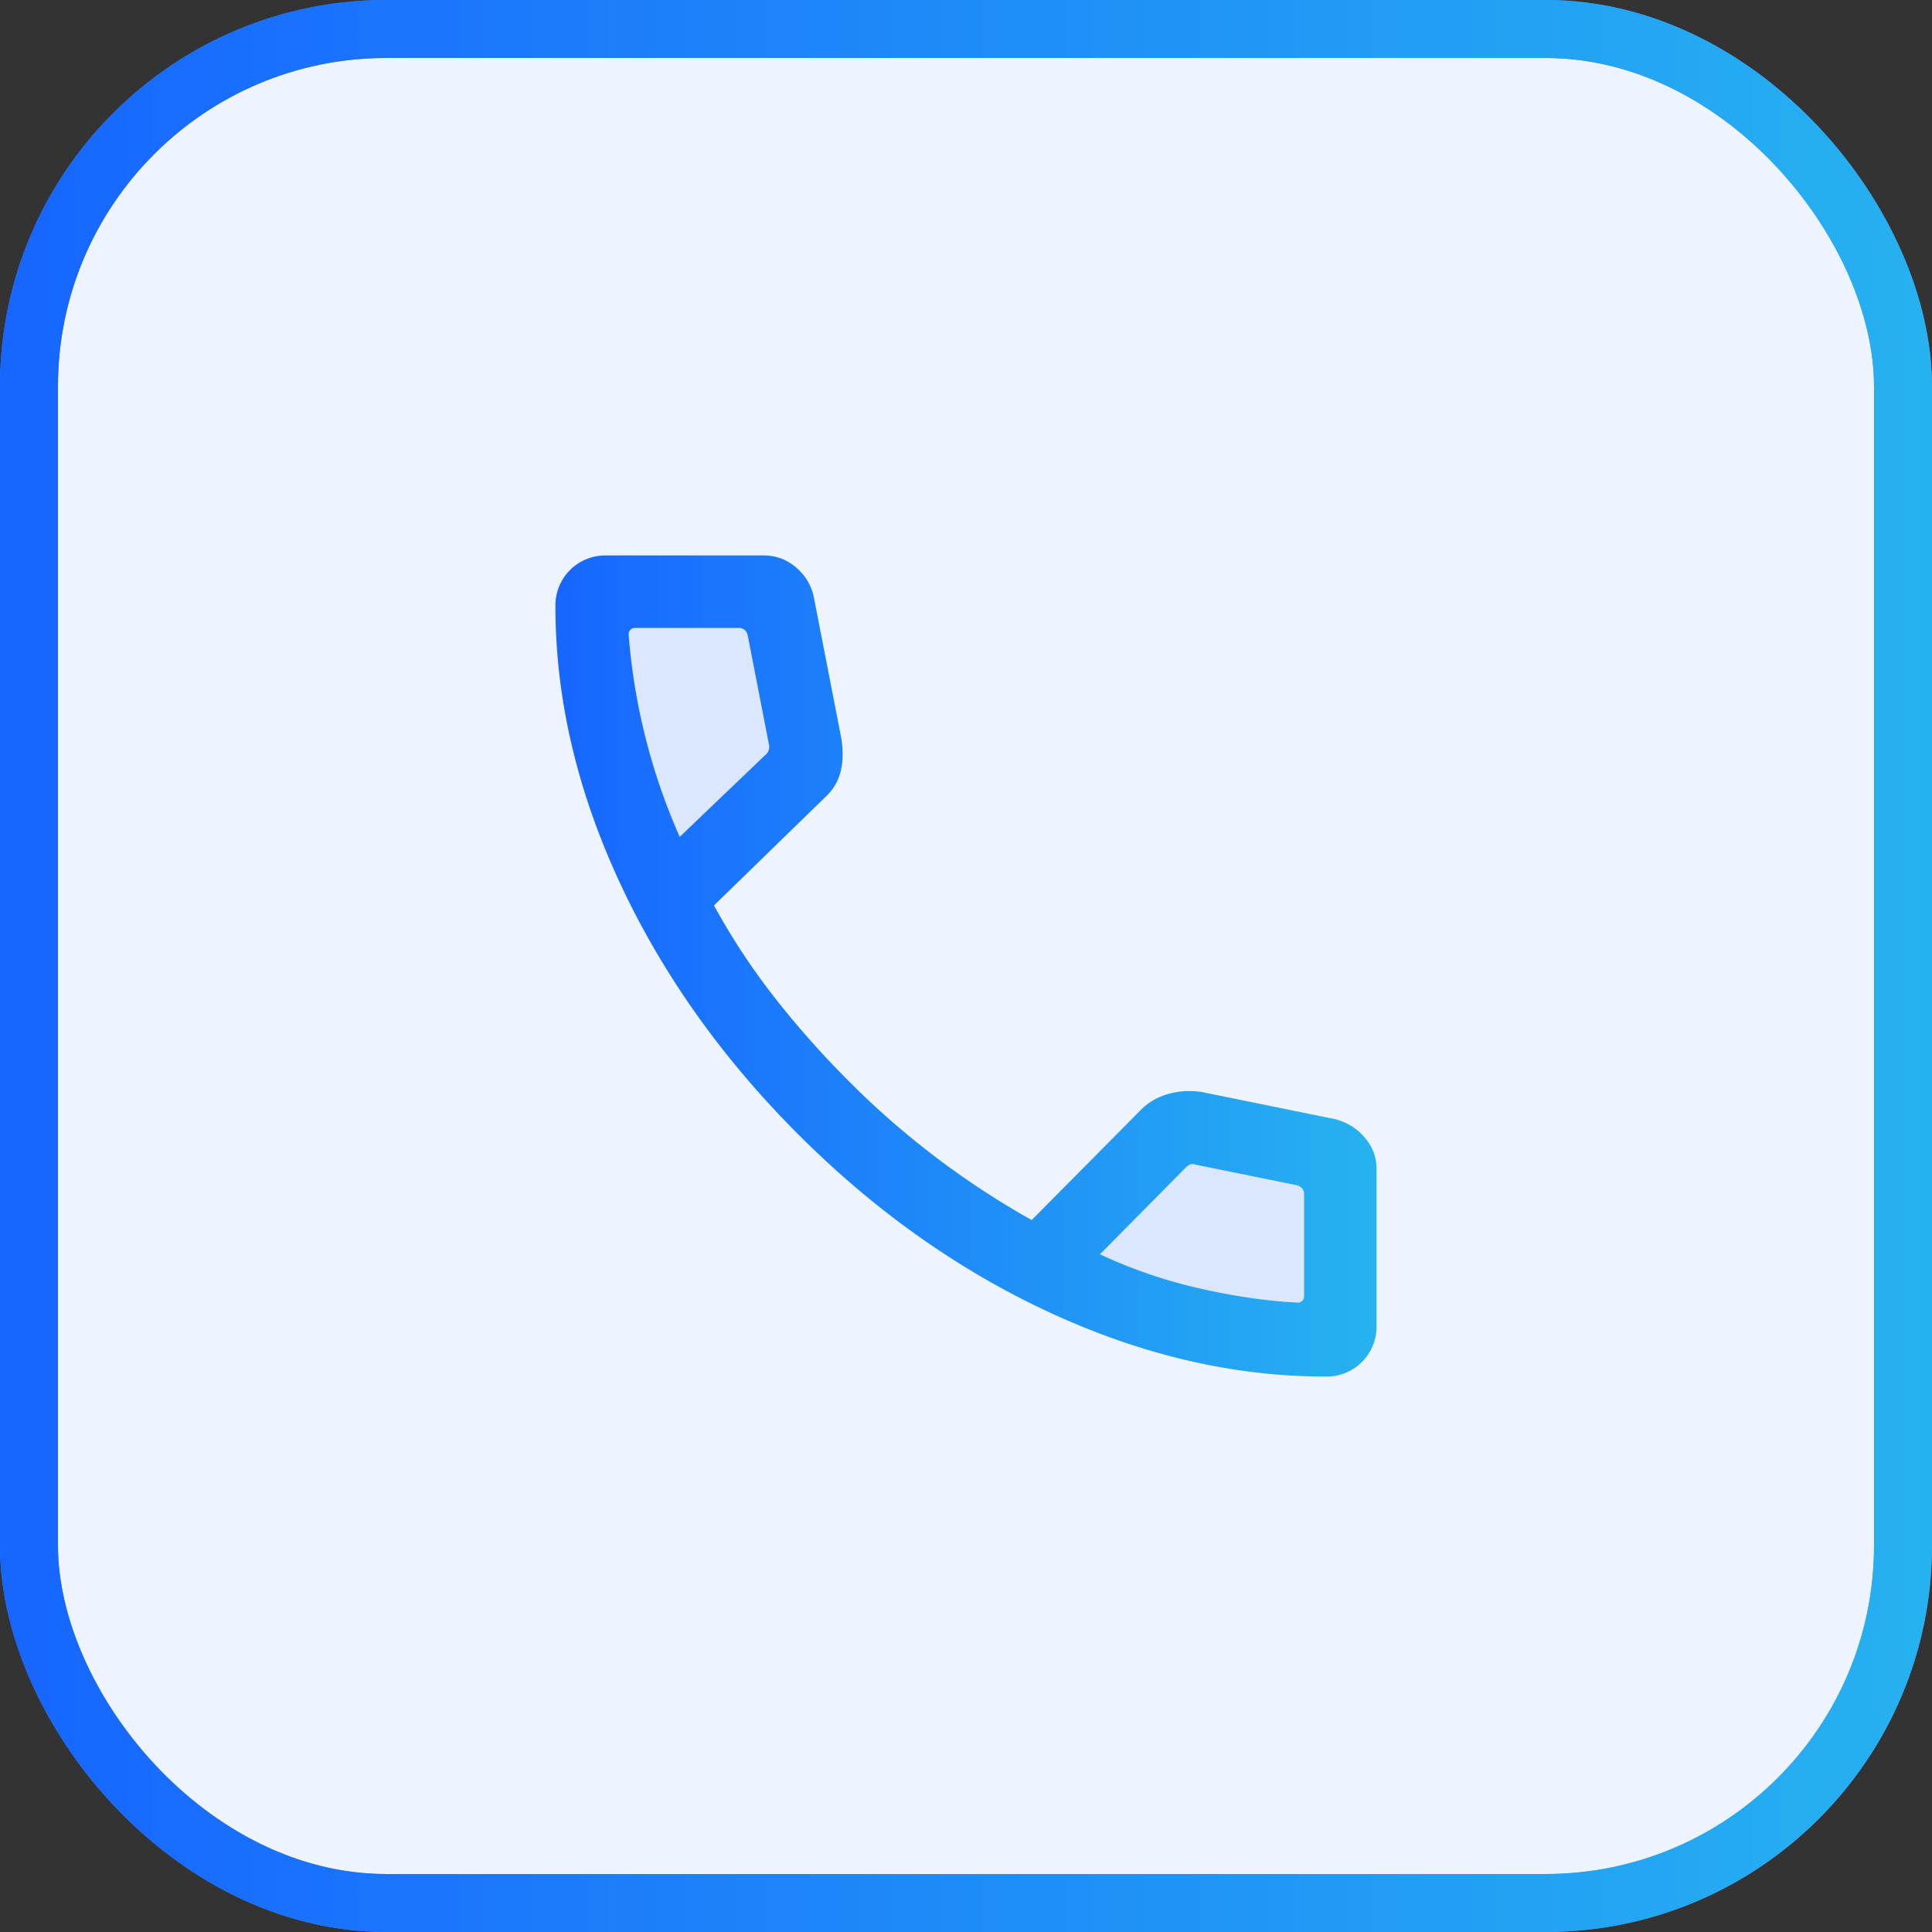
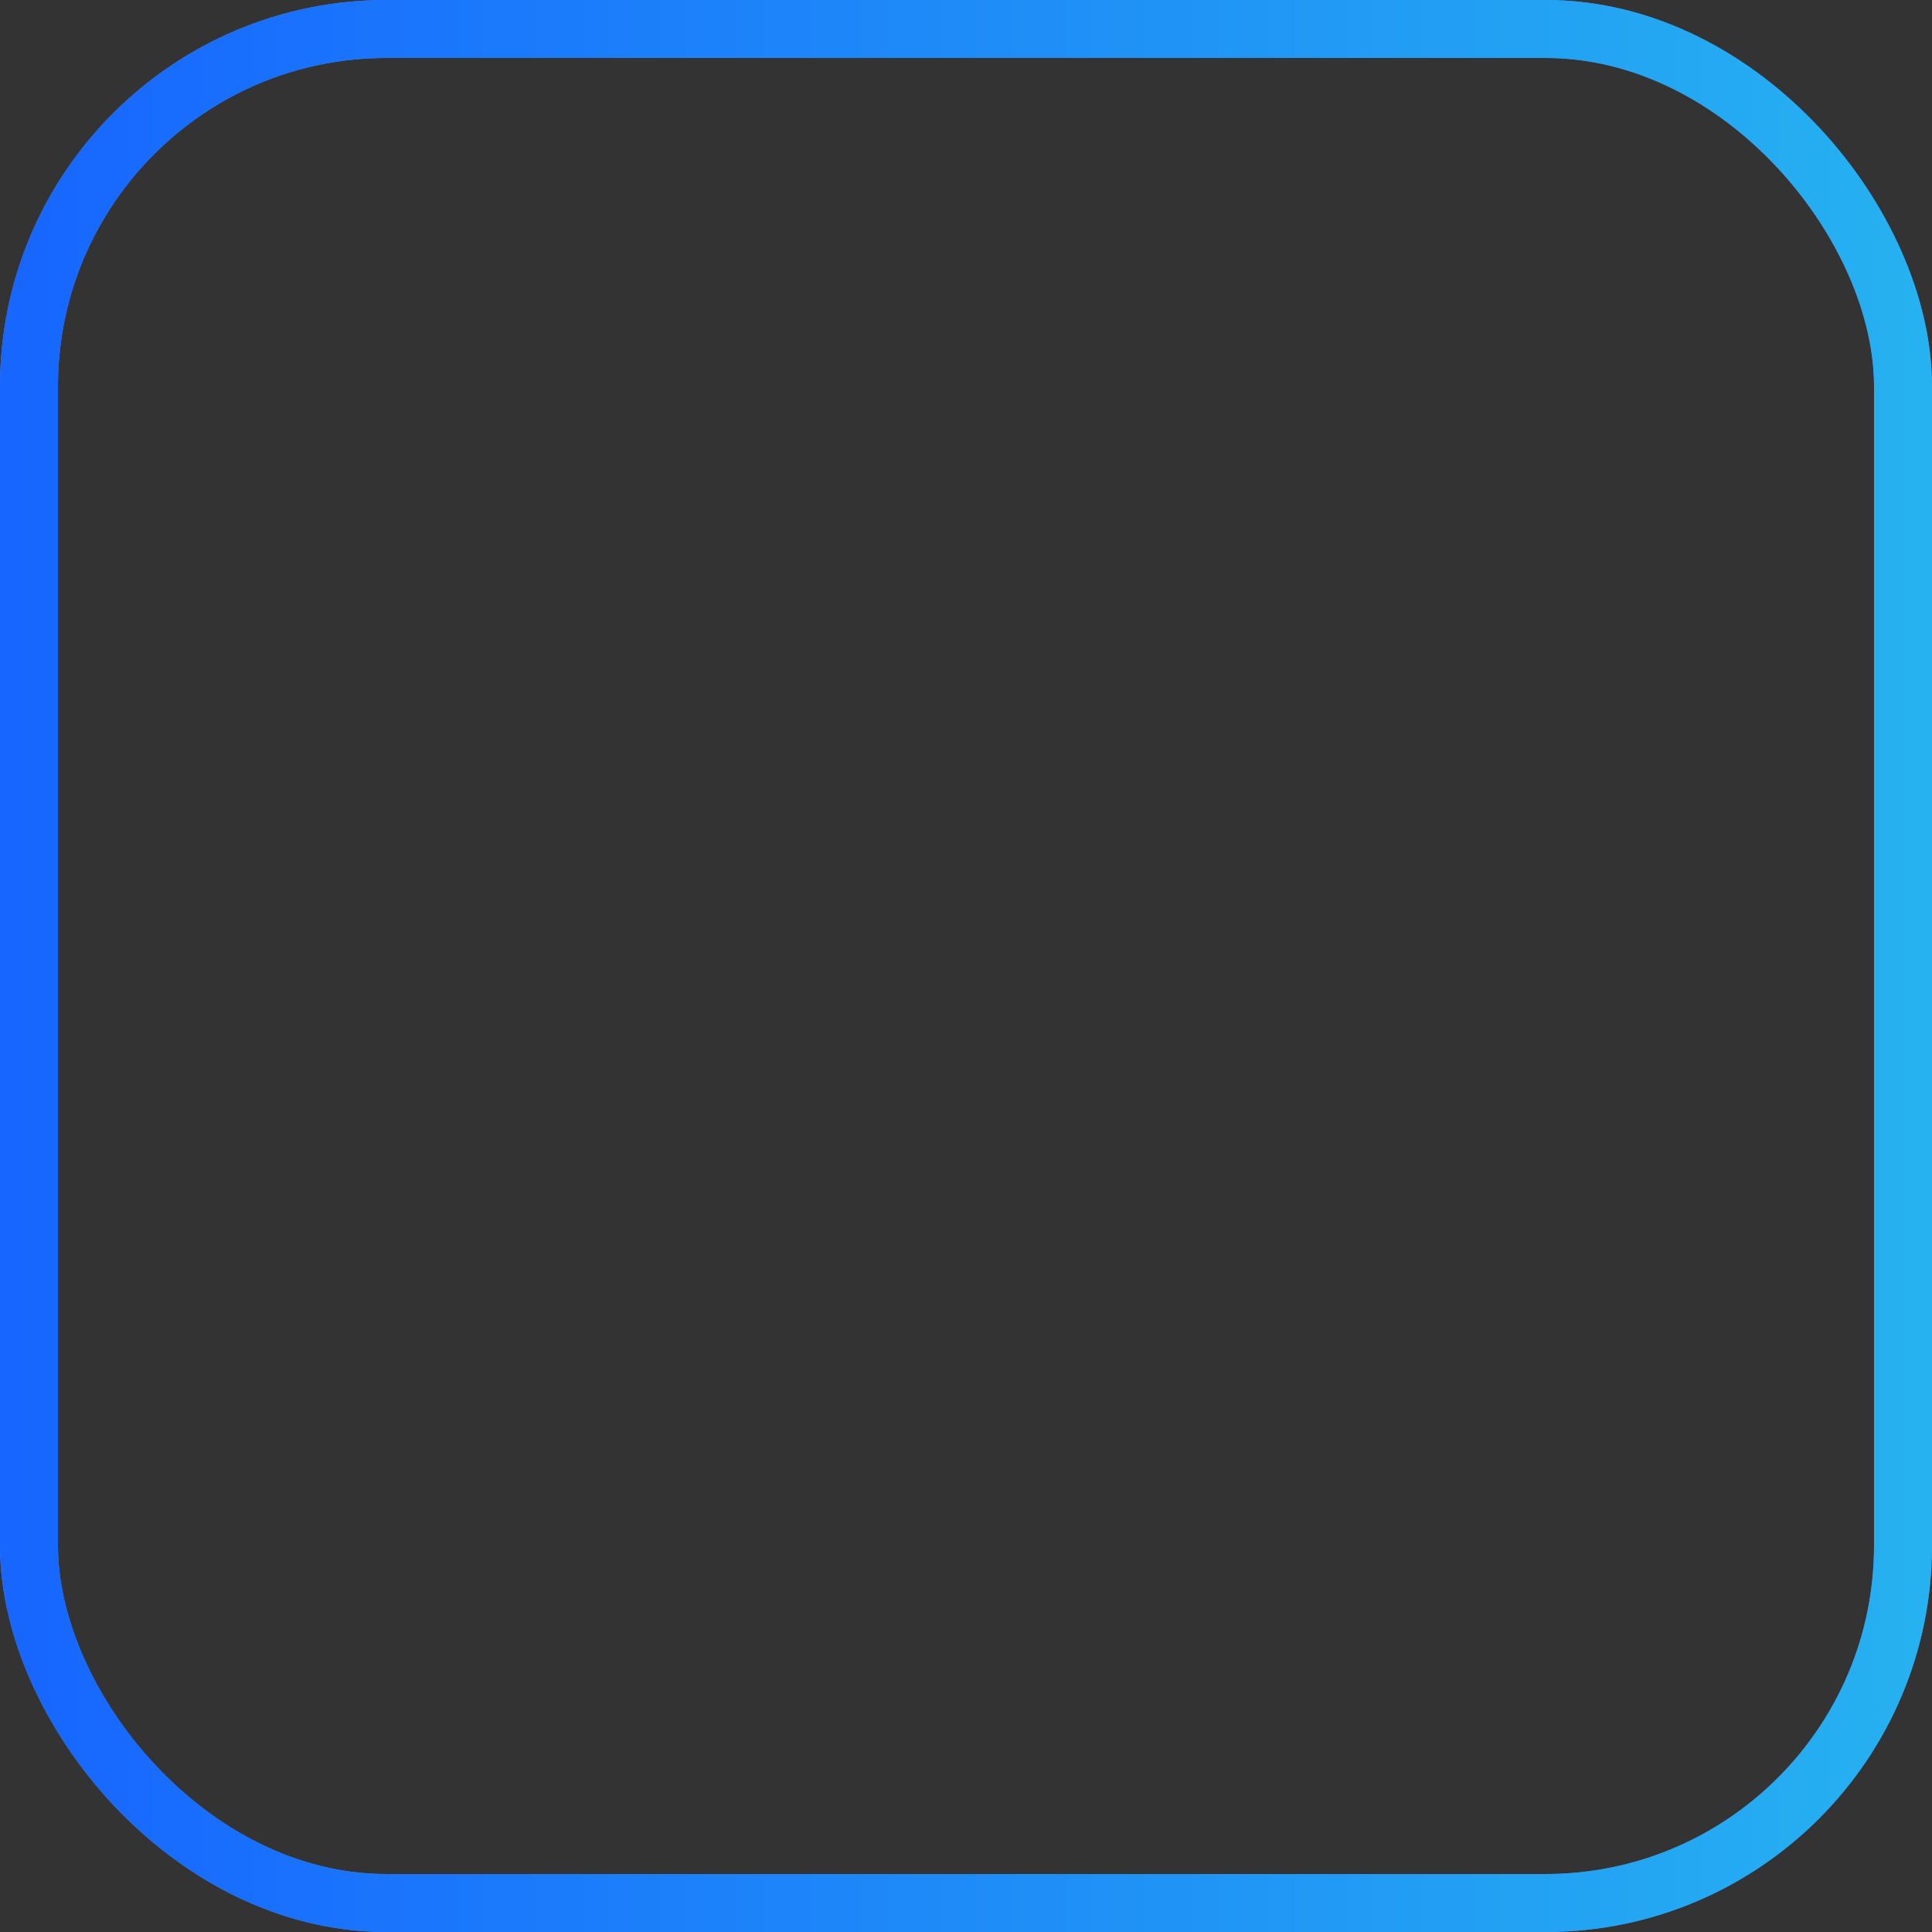
<svg xmlns="http://www.w3.org/2000/svg" width="40" height="40" viewBox="0 0 40 40" fill="none">
  <rect x="0" y="0" width="40" height="40" fill="#333333" stroke="none" />
-   <rect x=".6" y=".6" width="38.8" height="38.8" rx="7.4" fill="#EDF3FF" />
  <rect x=".6" y=".6" width="38.8" height="38.8" rx="7.4" stroke="#4585FF" stroke-width="1.2" />
  <rect x=".6" y=".6" width="38.8" height="38.8" rx="7.4" stroke="url(#a)" stroke-width="1.2" />
  <mask id="b" style="mask-type:alpha" maskUnits="userSpaceOnUse" x="8" y="8" width="24" height="24">
-     <path fill="#D9D9D9" d="M8 8h24v24H8z" />
-   </mask>
+     </mask>
  <g mask="url(#b)">
-     <path d="M12 12.5h4l.5 3-2.5 3-1.5-3-.5-3ZM22 26l2.5-2.5 3 .5.5 3.5-3.5-.5-2.5-1Z" fill="#DBE7FF" />
    <path d="M27.44 28.5c-1.884 0-3.777-.438-5.68-1.314-1.901-.877-3.649-2.113-5.242-3.709s-2.827-3.344-3.704-5.242c-.876-1.9-1.314-3.79-1.314-5.675a1.032 1.032 0 0 1 1.05-1.06h3.261c.253 0 .476.082.669.247.193.165.316.368.368.61l.573 2.943c.04.273.032.508-.025.704-.056.196-.158.36-.304.494l-2.31 2.248c.372.68.797 1.325 1.275 1.932.477.607.994 1.187 1.55 1.74a17.235 17.235 0 0 0 3.753 2.842l2.244-2.264c.156-.163.346-.277.568-.342.223-.066.454-.082.694-.048l2.776.565c.253.067.459.196.619.387.16.19.239.407.239.65v3.242a1.032 1.032 0 0 1-1.06 1.05ZM14.073 17.327l1.785-1.708a.178.178 0 0 0 .062-.105.234.234 0 0 0-.005-.125l-.434-2.235a.207.207 0 0 0-.067-.115.194.194 0 0 0-.125-.039H13.15a.13.13 0 0 0-.135.135 12.773 12.773 0 0 0 1.058 4.192Zm8.7 8.642c.663.31 1.354.546 2.074.709.72.163 1.393.26 2.018.291a.13.13 0 0 0 .135-.135v-2.103a.193.193 0 0 0-.038-.125.206.206 0 0 0-.116-.068l-2.1-.427a.158.158 0 0 0-.1-.004.247.247 0 0 0-.092.062l-1.781 1.8Z" fill="url(#c)" />
  </g>
  <defs>
    <linearGradient id="a" x1=".241" y1="20" x2="40.241" y2="20" gradientUnits="userSpaceOnUse">
      <stop stop-color="#1766FF" />
      <stop offset="1" stop-color="#26B2F0" />
    </linearGradient>
    <linearGradient id="c" x1="11.5" y1="20" x2="28.5" y2="20" gradientUnits="userSpaceOnUse">
      <stop stop-color="#1766FF" />
      <stop offset="1" stop-color="#26B2F0" />
    </linearGradient>
  </defs>
</svg>